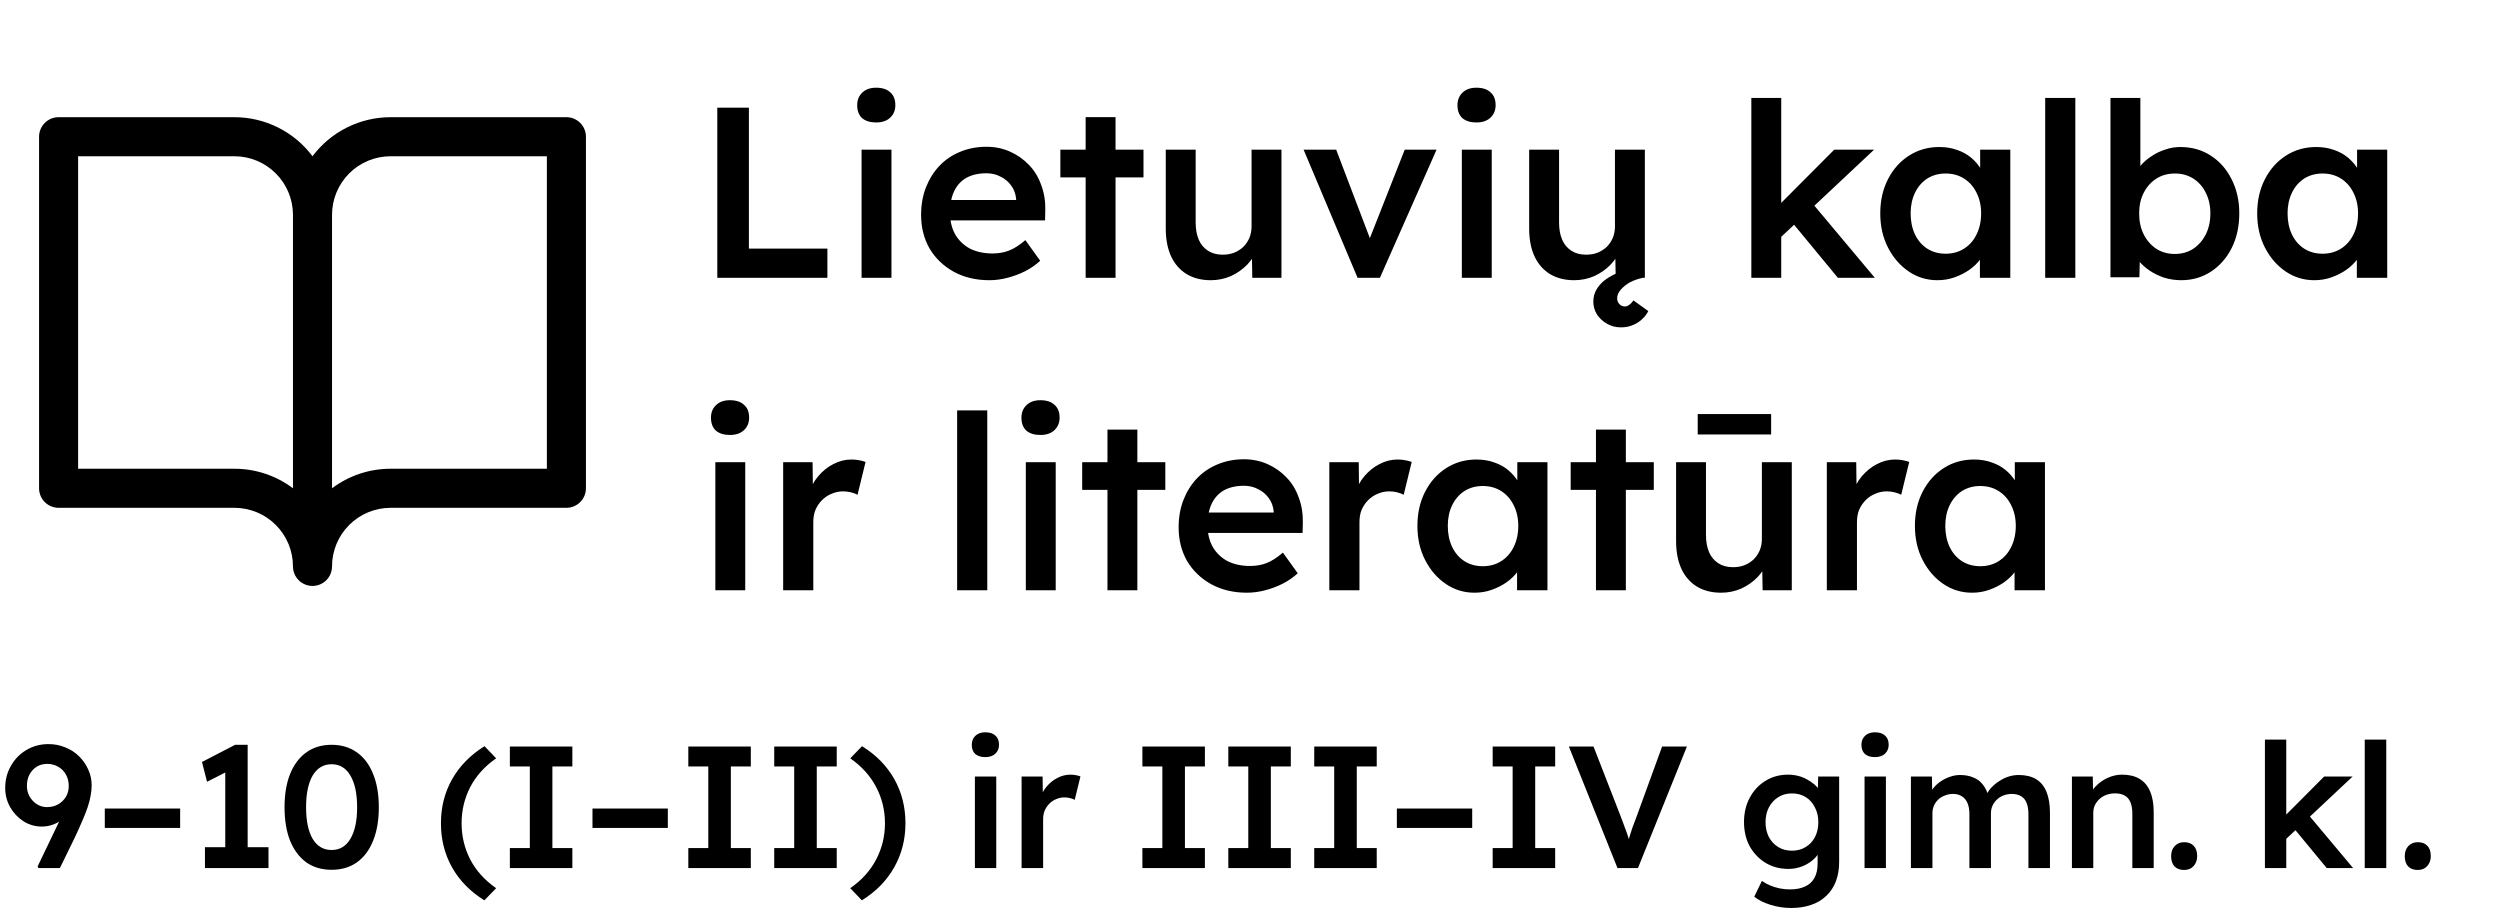
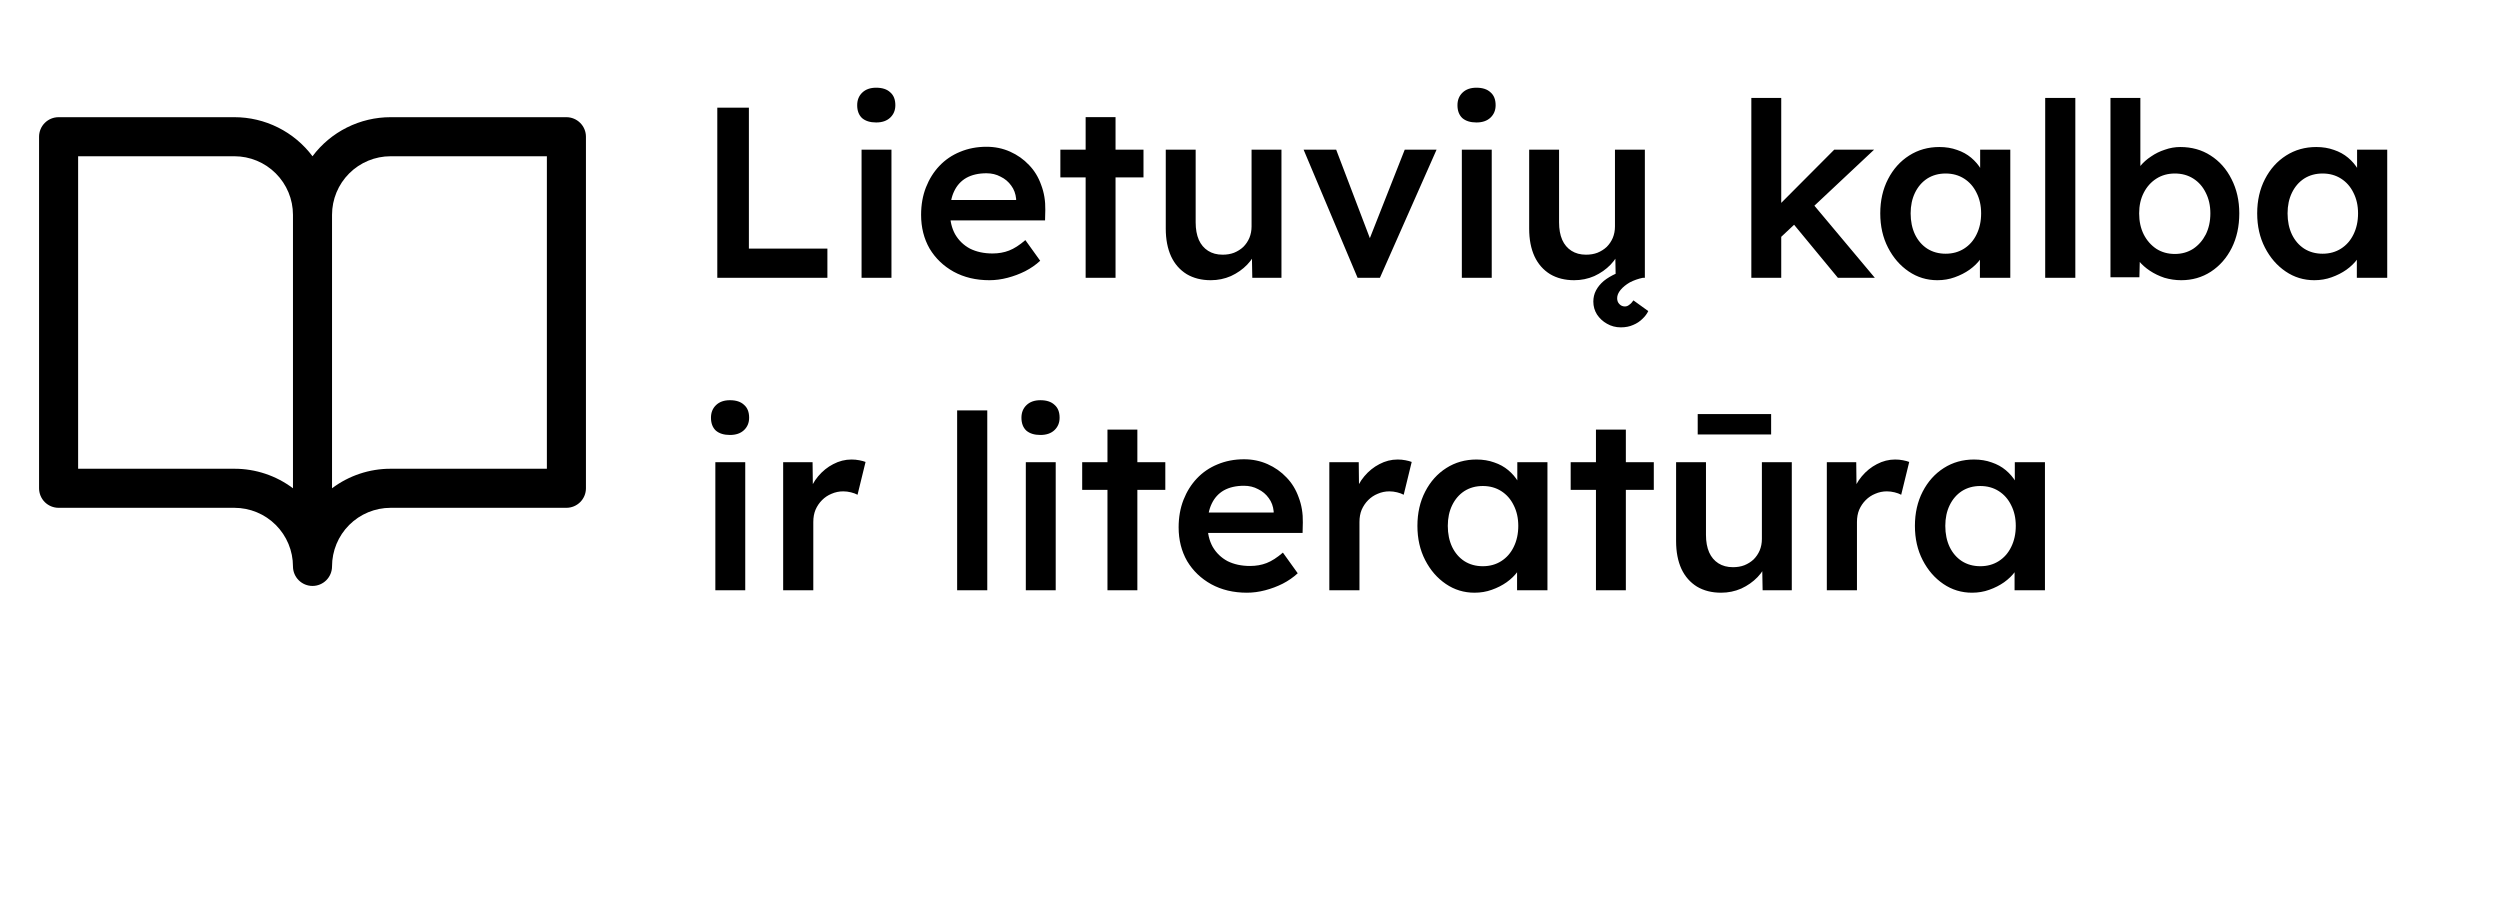
<svg xmlns="http://www.w3.org/2000/svg" width="144" height="53" viewBox="0 0 144 53" fill="none">
  <path d="M32.625 6.75H22.5C21.627 6.75 20.765 6.953 19.984 7.344C19.203 7.734 18.524 8.301 18 9C17.476 8.301 16.797 7.734 16.016 7.344C15.235 6.953 14.373 6.75 13.5 6.75H3.375C3.077 6.75 2.79 6.869 2.579 7.08C2.369 7.29 2.25 7.577 2.25 7.875V28.125C2.25 28.423 2.369 28.709 2.579 28.921C2.79 29.131 3.077 29.25 3.375 29.25H13.5C14.395 29.25 15.254 29.606 15.886 30.238C16.519 30.871 16.875 31.73 16.875 32.625C16.875 32.923 16.994 33.209 17.204 33.42C17.416 33.632 17.702 33.75 18 33.75C18.298 33.75 18.584 33.632 18.796 33.42C19.006 33.209 19.125 32.923 19.125 32.625C19.125 31.73 19.481 30.871 20.113 30.238C20.746 29.606 21.605 29.25 22.5 29.25H32.625C32.923 29.25 33.209 29.131 33.42 28.921C33.632 28.709 33.75 28.423 33.75 28.125V7.875C33.75 7.577 33.632 7.29 33.42 7.08C33.209 6.869 32.923 6.75 32.625 6.75ZM13.5 27H4.5V9H13.5C14.395 9 15.254 9.356 15.886 9.989C16.519 10.621 16.875 11.48 16.875 12.375V28.125C15.902 27.393 14.717 26.998 13.5 27ZM31.5 27H22.5C21.283 26.998 20.098 27.393 19.125 28.125V12.375C19.125 11.48 19.481 10.621 20.113 9.989C20.746 9.356 21.605 9 22.5 9H31.5V27Z" fill="#000" />
  <path d="M41.316 16V6.2H43.136V14.32H47.658V16H41.316ZM49.626 16V8.622H51.348V16H49.626ZM50.466 7.054C50.12 7.054 49.85 6.97 49.654 6.802C49.467 6.625 49.374 6.377 49.374 6.06C49.374 5.761 49.472 5.519 49.668 5.332C49.864 5.145 50.13 5.052 50.466 5.052C50.821 5.052 51.091 5.141 51.278 5.318C51.474 5.486 51.572 5.733 51.572 6.06C51.572 6.349 51.474 6.587 51.278 6.774C51.082 6.961 50.811 7.054 50.466 7.054ZM56.989 16.14C56.215 16.14 55.529 15.977 54.931 15.65C54.343 15.323 53.881 14.88 53.545 14.32C53.219 13.751 53.055 13.102 53.055 12.374C53.055 11.795 53.149 11.268 53.335 10.792C53.522 10.316 53.779 9.905 54.105 9.56C54.441 9.205 54.838 8.935 55.295 8.748C55.762 8.552 56.271 8.454 56.821 8.454C57.307 8.454 57.759 8.547 58.179 8.734C58.599 8.921 58.963 9.177 59.271 9.504C59.579 9.821 59.813 10.204 59.971 10.652C60.139 11.091 60.219 11.571 60.209 12.094L60.195 12.696H54.217L53.895 11.52H58.753L58.529 11.758V11.45C58.501 11.161 58.408 10.909 58.249 10.694C58.091 10.47 57.885 10.297 57.633 10.176C57.391 10.045 57.12 9.98 56.821 9.98C56.364 9.98 55.977 10.069 55.659 10.246C55.351 10.423 55.118 10.68 54.959 11.016C54.801 11.343 54.721 11.753 54.721 12.248C54.721 12.724 54.819 13.139 55.015 13.494C55.221 13.849 55.505 14.124 55.869 14.32C56.243 14.507 56.677 14.6 57.171 14.6C57.517 14.6 57.834 14.544 58.123 14.432C58.413 14.32 58.725 14.119 59.061 13.83L59.915 15.02C59.663 15.253 59.374 15.454 59.047 15.622C58.73 15.781 58.394 15.907 58.039 16C57.685 16.093 57.335 16.14 56.989 16.14ZM62.533 16V6.746H64.255V16H62.533ZM61.077 10.218V8.622H65.865V10.218H61.077ZM69.738 16.14C69.206 16.14 68.744 16.023 68.352 15.79C67.96 15.547 67.661 15.207 67.456 14.768C67.251 14.32 67.148 13.788 67.148 13.172V8.622H68.87V12.808C68.87 13.2 68.931 13.536 69.052 13.816C69.173 14.087 69.351 14.297 69.584 14.446C69.817 14.595 70.097 14.67 70.424 14.67C70.667 14.67 70.886 14.633 71.082 14.558C71.287 14.474 71.465 14.362 71.614 14.222C71.763 14.073 71.88 13.9 71.964 13.704C72.048 13.499 72.09 13.279 72.09 13.046V8.622H73.812V16H72.132L72.104 14.46L72.412 14.292C72.3 14.647 72.109 14.964 71.838 15.244C71.577 15.515 71.264 15.734 70.9 15.902C70.536 16.061 70.149 16.14 69.738 16.14ZM78.196 16L75.088 8.622H76.964L79.064 14.138L78.7 14.236L80.912 8.622H82.746L79.484 16H78.196ZM84.202 16V8.622H85.924V16H84.202ZM85.042 7.054C84.697 7.054 84.426 6.97 84.23 6.802C84.043 6.625 83.95 6.377 83.95 6.06C83.95 5.761 84.048 5.519 84.244 5.332C84.44 5.145 84.706 5.052 85.042 5.052C85.397 5.052 85.667 5.141 85.854 5.318C86.05 5.486 86.148 5.733 86.148 6.06C86.148 6.349 86.05 6.587 85.854 6.774C85.658 6.961 85.387 7.054 85.042 7.054ZM90.67 16.14C90.138 16.14 89.676 16.023 89.284 15.79C88.892 15.547 88.593 15.207 88.388 14.768C88.182 14.32 88.08 13.788 88.08 13.172V8.622H89.802V12.808C89.802 13.2 89.862 13.536 89.984 13.816C90.105 14.087 90.282 14.297 90.516 14.446C90.749 14.595 91.029 14.67 91.356 14.67C91.598 14.67 91.818 14.633 92.014 14.558C92.219 14.474 92.396 14.362 92.546 14.222C92.695 14.073 92.812 13.9 92.896 13.704C92.98 13.499 93.022 13.279 93.022 13.046V8.622H94.744V16H93.064L93.036 14.46L93.344 14.292C93.232 14.647 93.04 14.964 92.77 15.244C92.508 15.515 92.196 15.734 91.832 15.902C91.468 16.061 91.08 16.14 90.67 16.14ZM93.358 18.856C93.068 18.856 92.802 18.786 92.56 18.646C92.326 18.515 92.135 18.338 91.986 18.114C91.846 17.89 91.776 17.643 91.776 17.372C91.776 17.139 91.827 16.924 91.93 16.728C92.032 16.532 92.182 16.35 92.378 16.182C92.574 16.023 92.816 15.879 93.106 15.748C93.404 15.617 93.745 15.501 94.128 15.398L94.632 16C94.361 16.056 94.109 16.145 93.876 16.266C93.652 16.397 93.474 16.541 93.344 16.7C93.213 16.859 93.148 17.017 93.148 17.176C93.148 17.316 93.19 17.428 93.274 17.512C93.358 17.605 93.465 17.652 93.596 17.652C93.689 17.652 93.773 17.619 93.848 17.554C93.932 17.498 94.011 17.414 94.086 17.302L94.94 17.918C94.865 18.077 94.753 18.226 94.604 18.366C94.454 18.515 94.277 18.632 94.072 18.716C93.866 18.809 93.628 18.856 93.358 18.856ZM102.487 13.746L102.151 12.136L105.651 8.622H107.947L102.487 13.746ZM100.877 16V5.64H102.599V16H100.877ZM105.861 16L103.145 12.71L104.363 11.674L107.989 16H105.861ZM111.593 16.14C110.986 16.14 110.435 15.972 109.941 15.636C109.446 15.3 109.049 14.843 108.751 14.264C108.452 13.685 108.303 13.027 108.303 12.29C108.303 11.553 108.452 10.895 108.751 10.316C109.049 9.737 109.455 9.285 109.969 8.958C110.482 8.631 111.061 8.468 111.705 8.468C112.078 8.468 112.419 8.524 112.727 8.636C113.035 8.739 113.305 8.888 113.539 9.084C113.772 9.28 113.963 9.504 114.113 9.756C114.271 10.008 114.379 10.279 114.435 10.568L114.057 10.47V8.622H115.793V16H114.043V14.236L114.449 14.166C114.383 14.418 114.262 14.665 114.085 14.908C113.917 15.141 113.702 15.351 113.441 15.538C113.189 15.715 112.904 15.86 112.587 15.972C112.279 16.084 111.947 16.14 111.593 16.14ZM112.069 14.614C112.47 14.614 112.825 14.516 113.133 14.32C113.441 14.124 113.679 13.853 113.847 13.508C114.024 13.153 114.113 12.747 114.113 12.29C114.113 11.842 114.024 11.445 113.847 11.1C113.679 10.755 113.441 10.484 113.133 10.288C112.825 10.092 112.47 9.994 112.069 9.994C111.667 9.994 111.313 10.092 111.005 10.288C110.706 10.484 110.473 10.755 110.305 11.1C110.137 11.445 110.053 11.842 110.053 12.29C110.053 12.747 110.137 13.153 110.305 13.508C110.473 13.853 110.706 14.124 111.005 14.32C111.313 14.516 111.667 14.614 112.069 14.614ZM117.803 16V5.64H119.539V16H117.803ZM125.637 16.14C125.31 16.14 124.988 16.093 124.671 16C124.363 15.897 124.083 15.762 123.831 15.594C123.579 15.426 123.369 15.239 123.201 15.034C123.033 14.819 122.921 14.605 122.865 14.39L123.271 14.208L123.229 15.972H121.563V5.64H123.285V10.33L122.977 10.19C123.023 9.966 123.126 9.756 123.285 9.56C123.453 9.355 123.658 9.173 123.901 9.014C124.143 8.846 124.409 8.715 124.699 8.622C124.988 8.519 125.282 8.468 125.581 8.468C126.243 8.468 126.827 8.631 127.331 8.958C127.844 9.285 128.245 9.737 128.535 10.316C128.833 10.895 128.983 11.553 128.983 12.29C128.983 13.037 128.838 13.699 128.549 14.278C128.259 14.857 127.858 15.314 127.345 15.65C126.841 15.977 126.271 16.14 125.637 16.14ZM125.273 14.628C125.665 14.628 126.015 14.53 126.323 14.334C126.631 14.129 126.873 13.853 127.051 13.508C127.228 13.153 127.317 12.747 127.317 12.29C127.317 11.842 127.228 11.445 127.051 11.1C126.883 10.755 126.645 10.484 126.337 10.288C126.029 10.092 125.674 9.994 125.273 9.994C124.871 9.994 124.517 10.092 124.209 10.288C123.901 10.484 123.658 10.755 123.481 11.1C123.303 11.445 123.215 11.842 123.215 12.29C123.215 12.747 123.303 13.153 123.481 13.508C123.658 13.853 123.901 14.129 124.209 14.334C124.517 14.53 124.871 14.628 125.273 14.628ZM133.304 16.14C132.697 16.14 132.146 15.972 131.652 15.636C131.157 15.3 130.76 14.843 130.462 14.264C130.163 13.685 130.014 13.027 130.014 12.29C130.014 11.553 130.163 10.895 130.462 10.316C130.76 9.737 131.166 9.285 131.68 8.958C132.193 8.631 132.772 8.468 133.416 8.468C133.789 8.468 134.13 8.524 134.438 8.636C134.746 8.739 135.016 8.888 135.25 9.084C135.483 9.28 135.674 9.504 135.824 9.756C135.982 10.008 136.09 10.279 136.146 10.568L135.768 10.47V8.622H137.504V16H135.754V14.236L136.16 14.166C136.094 14.418 135.973 14.665 135.796 14.908C135.628 15.141 135.413 15.351 135.152 15.538C134.9 15.715 134.615 15.86 134.298 15.972C133.99 16.084 133.658 16.14 133.304 16.14ZM133.78 14.614C134.181 14.614 134.536 14.516 134.844 14.32C135.152 14.124 135.39 13.853 135.558 13.508C135.735 13.153 135.824 12.747 135.824 12.29C135.824 11.842 135.735 11.445 135.558 11.1C135.39 10.755 135.152 10.484 134.844 10.288C134.536 10.092 134.181 9.994 133.78 9.994C133.378 9.994 133.024 10.092 132.716 10.288C132.417 10.484 132.184 10.755 132.016 11.1C131.848 11.445 131.764 11.842 131.764 12.29C131.764 12.747 131.848 13.153 132.016 13.508C132.184 13.853 132.417 14.124 132.716 14.32C133.024 14.516 133.378 14.614 133.78 14.614ZM41.204 34V26.622H42.926V34H41.204ZM42.044 25.054C41.699 25.054 41.428 24.97 41.232 24.802C41.045 24.625 40.952 24.377 40.952 24.06C40.952 23.761 41.05 23.519 41.246 23.332C41.442 23.145 41.708 23.052 42.044 23.052C42.399 23.052 42.669 23.141 42.856 23.318C43.052 23.486 43.15 23.733 43.15 24.06C43.15 24.349 43.052 24.587 42.856 24.774C42.66 24.961 42.389 25.054 42.044 25.054ZM45.11 34V26.622H46.804L46.832 28.974L46.594 28.442C46.696 28.069 46.874 27.733 47.126 27.434C47.378 27.135 47.667 26.902 47.994 26.734C48.33 26.557 48.68 26.468 49.044 26.468C49.202 26.468 49.352 26.482 49.492 26.51C49.641 26.538 49.762 26.571 49.856 26.608L49.394 28.498C49.291 28.442 49.165 28.395 49.016 28.358C48.866 28.321 48.717 28.302 48.568 28.302C48.334 28.302 48.11 28.349 47.896 28.442C47.69 28.526 47.508 28.647 47.35 28.806C47.191 28.965 47.065 29.151 46.972 29.366C46.888 29.571 46.846 29.805 46.846 30.066V34H45.11ZM55.131 34V23.64H56.867V34H55.131ZM59.087 34V26.622H60.809V34H59.087ZM59.927 25.054C59.581 25.054 59.311 24.97 59.115 24.802C58.928 24.625 58.835 24.377 58.835 24.06C58.835 23.761 58.933 23.519 59.129 23.332C59.325 23.145 59.591 23.052 59.927 23.052C60.282 23.052 60.552 23.141 60.739 23.318C60.935 23.486 61.033 23.733 61.033 24.06C61.033 24.349 60.935 24.587 60.739 24.774C60.543 24.961 60.272 25.054 59.927 25.054ZM63.79 34V24.746H65.512V34H63.79ZM62.334 28.218V26.622H67.122V28.218H62.334ZM71.823 34.14C71.049 34.14 70.363 33.977 69.765 33.65C69.177 33.323 68.715 32.88 68.379 32.32C68.053 31.751 67.889 31.102 67.889 30.374C67.889 29.795 67.983 29.268 68.169 28.792C68.356 28.316 68.613 27.905 68.939 27.56C69.275 27.205 69.672 26.935 70.129 26.748C70.596 26.552 71.105 26.454 71.655 26.454C72.141 26.454 72.593 26.547 73.013 26.734C73.433 26.921 73.797 27.177 74.105 27.504C74.413 27.821 74.647 28.204 74.805 28.652C74.973 29.091 75.053 29.571 75.043 30.094L75.029 30.696H69.051L68.729 29.52H73.587L73.363 29.758V29.45C73.335 29.161 73.242 28.909 73.083 28.694C72.925 28.47 72.719 28.297 72.467 28.176C72.225 28.045 71.954 27.98 71.655 27.98C71.198 27.98 70.811 28.069 70.493 28.246C70.185 28.423 69.952 28.68 69.793 29.016C69.635 29.343 69.555 29.753 69.555 30.248C69.555 30.724 69.653 31.139 69.849 31.494C70.055 31.849 70.339 32.124 70.703 32.32C71.077 32.507 71.511 32.6 72.005 32.6C72.351 32.6 72.668 32.544 72.957 32.432C73.247 32.32 73.559 32.119 73.895 31.83L74.749 33.02C74.497 33.253 74.208 33.454 73.881 33.622C73.564 33.781 73.228 33.907 72.873 34C72.519 34.093 72.169 34.14 71.823 34.14ZM76.569 34V26.622H78.263L78.29 28.974L78.052 28.442C78.155 28.069 78.332 27.733 78.585 27.434C78.837 27.135 79.126 26.902 79.453 26.734C79.788 26.557 80.138 26.468 80.502 26.468C80.661 26.468 80.811 26.482 80.951 26.51C81.1 26.538 81.221 26.571 81.314 26.608L80.853 28.498C80.75 28.442 80.624 28.395 80.475 28.358C80.325 28.321 80.176 28.302 80.026 28.302C79.793 28.302 79.569 28.349 79.355 28.442C79.149 28.526 78.967 28.647 78.808 28.806C78.65 28.965 78.524 29.151 78.43 29.366C78.347 29.571 78.305 29.805 78.305 30.066V34H76.569ZM84.933 34.14C84.326 34.14 83.775 33.972 83.281 33.636C82.786 33.3 82.389 32.843 82.091 32.264C81.792 31.685 81.643 31.027 81.643 30.29C81.643 29.553 81.792 28.895 82.091 28.316C82.389 27.737 82.795 27.285 83.309 26.958C83.822 26.631 84.401 26.468 85.045 26.468C85.418 26.468 85.759 26.524 86.067 26.636C86.375 26.739 86.645 26.888 86.879 27.084C87.112 27.28 87.303 27.504 87.453 27.756C87.611 28.008 87.719 28.279 87.775 28.568L87.397 28.47V26.622H89.133V34H87.383V32.236L87.789 32.166C87.723 32.418 87.602 32.665 87.425 32.908C87.257 33.141 87.042 33.351 86.781 33.538C86.529 33.715 86.244 33.86 85.927 33.972C85.619 34.084 85.287 34.14 84.933 34.14ZM85.409 32.614C85.81 32.614 86.165 32.516 86.473 32.32C86.781 32.124 87.019 31.853 87.187 31.508C87.364 31.153 87.453 30.747 87.453 30.29C87.453 29.842 87.364 29.445 87.187 29.1C87.019 28.755 86.781 28.484 86.473 28.288C86.165 28.092 85.81 27.994 85.409 27.994C85.007 27.994 84.653 28.092 84.345 28.288C84.046 28.484 83.813 28.755 83.645 29.1C83.477 29.445 83.393 29.842 83.393 30.29C83.393 30.747 83.477 31.153 83.645 31.508C83.813 31.853 84.046 32.124 84.345 32.32C84.653 32.516 85.007 32.614 85.409 32.614ZM91.927 34V24.746H93.649V34H91.927ZM90.471 28.218V26.622H95.259V28.218H90.471ZM99.132 34.14C98.6 34.14 98.138 34.023 97.746 33.79C97.355 33.547 97.056 33.207 96.85 32.768C96.645 32.32 96.543 31.788 96.543 31.172V26.622H98.264V30.808C98.264 31.2 98.325 31.536 98.447 31.816C98.568 32.087 98.745 32.297 98.978 32.446C99.212 32.595 99.492 32.67 99.819 32.67C100.061 32.67 100.281 32.633 100.477 32.558C100.682 32.474 100.859 32.362 101.009 32.222C101.158 32.073 101.275 31.9 101.359 31.704C101.443 31.499 101.485 31.279 101.485 31.046V26.622H103.207V34H101.527L101.499 32.46L101.807 32.292C101.695 32.647 101.503 32.964 101.233 33.244C100.971 33.515 100.659 33.734 100.295 33.902C99.93 34.061 99.543 34.14 99.132 34.14ZM97.788 25.026V23.85H102.017V25.026H97.788ZM105.225 34V26.622H106.919L106.947 28.974L106.709 28.442C106.811 28.069 106.989 27.733 107.241 27.434C107.493 27.135 107.782 26.902 108.109 26.734C108.445 26.557 108.795 26.468 109.159 26.468C109.317 26.468 109.467 26.482 109.607 26.51C109.756 26.538 109.877 26.571 109.971 26.608L109.509 28.498C109.406 28.442 109.28 28.395 109.131 28.358C108.981 28.321 108.832 28.302 108.683 28.302C108.449 28.302 108.225 28.349 108.011 28.442C107.805 28.526 107.623 28.647 107.465 28.806C107.306 28.965 107.18 29.151 107.087 29.366C107.003 29.571 106.961 29.805 106.961 30.066V34H105.225ZM113.589 34.14C112.982 34.14 112.432 33.972 111.937 33.636C111.442 33.3 111.046 32.843 110.747 32.264C110.448 31.685 110.299 31.027 110.299 30.29C110.299 29.553 110.448 28.895 110.747 28.316C111.046 27.737 111.452 27.285 111.965 26.958C112.478 26.631 113.057 26.468 113.701 26.468C114.074 26.468 114.415 26.524 114.723 26.636C115.031 26.739 115.302 26.888 115.535 27.084C115.768 27.28 115.96 27.504 116.109 27.756C116.268 28.008 116.375 28.279 116.431 28.568L116.053 28.47V26.622H117.789V34H116.039V32.236L116.445 32.166C116.38 32.418 116.258 32.665 116.081 32.908C115.913 33.141 115.698 33.351 115.437 33.538C115.185 33.715 114.9 33.86 114.583 33.972C114.275 34.084 113.944 34.14 113.589 34.14ZM114.065 32.614C114.466 32.614 114.821 32.516 115.129 32.32C115.437 32.124 115.675 31.853 115.843 31.508C116.02 31.153 116.109 30.747 116.109 30.29C116.109 29.842 116.02 29.445 115.843 29.1C115.675 28.755 115.437 28.484 115.129 28.288C114.821 28.092 114.466 27.994 114.065 27.994C113.664 27.994 113.309 28.092 113.001 28.288C112.702 28.484 112.469 28.755 112.301 29.1C112.133 29.445 112.049 29.842 112.049 30.29C112.049 30.747 112.133 31.153 112.301 31.508C112.469 31.853 112.702 32.124 113.001 32.32C113.309 32.516 113.664 32.614 114.065 32.614Z" fill="#000" />
-   <path d="M2.21 50L2.17 49.9L4.29 45.48L4.41 46.23C4.31 46.443 4.187 46.633 4.04 46.8C3.9 46.967 3.737 47.113 3.55 47.24C3.37 47.36 3.183 47.453 2.99 47.52C2.797 47.58 2.603 47.61 2.41 47.61C2.03 47.61 1.68 47.51 1.36 47.31C1.04 47.103 0.783 46.833 0.59 46.5C0.397 46.16 0.3 45.79 0.3 45.39C0.3 44.917 0.41 44.49 0.63 44.11C0.85 43.723 1.147 43.42 1.52 43.2C1.9 42.973 2.327 42.86 2.8 42.86C3.14 42.86 3.46 42.923 3.76 43.05C4.067 43.17 4.33 43.34 4.55 43.56C4.777 43.78 4.953 44.033 5.08 44.32C5.213 44.607 5.28 44.91 5.28 45.23C5.28 45.423 5.26 45.623 5.22 45.83C5.187 46.03 5.13 46.25 5.05 46.49C4.97 46.73 4.867 46.993 4.74 47.28C4.62 47.567 4.473 47.893 4.3 48.26L3.45 50H2.21ZM2.7 46.49C2.94 46.49 3.157 46.437 3.35 46.33C3.543 46.217 3.693 46.07 3.8 45.89C3.907 45.71 3.96 45.503 3.96 45.27C3.96 45.03 3.907 44.813 3.8 44.62C3.693 44.427 3.547 44.277 3.36 44.17C3.173 44.057 2.96 44 2.72 44C2.493 44 2.293 44.053 2.12 44.16C1.947 44.267 1.807 44.417 1.7 44.61C1.6 44.797 1.55 45.017 1.55 45.27C1.55 45.483 1.6 45.683 1.7 45.87C1.807 46.057 1.947 46.207 2.12 46.32C2.3 46.433 2.493 46.49 2.7 46.49ZM6.036 47.69V46.57H10.376V47.69H6.036ZM12.975 49.51V43.83L13.345 44.31L11.925 45.03L11.635 43.89L13.545 42.9H14.265V49.51H12.975ZM11.805 50V48.8H15.465V50H11.805ZM19.1 50.1C18.533 50.1 18.047 49.957 17.64 49.67C17.24 49.377 16.93 48.963 16.71 48.43C16.497 47.89 16.39 47.247 16.39 46.5C16.39 45.753 16.497 45.113 16.71 44.58C16.93 44.04 17.24 43.627 17.64 43.34C18.047 43.047 18.533 42.9 19.1 42.9C19.667 42.9 20.153 43.047 20.56 43.34C20.967 43.627 21.277 44.04 21.49 44.58C21.71 45.113 21.82 45.753 21.82 46.5C21.82 47.247 21.71 47.89 21.49 48.43C21.277 48.963 20.967 49.377 20.56 49.67C20.153 49.957 19.667 50.1 19.1 50.1ZM19.1 48.96C19.567 48.96 19.927 48.747 20.18 48.32C20.44 47.887 20.57 47.28 20.57 46.5C20.57 45.713 20.44 45.103 20.18 44.67C19.927 44.237 19.567 44.02 19.1 44.02C18.633 44.02 18.27 44.237 18.01 44.67C17.757 45.103 17.63 45.713 17.63 46.5C17.63 47.28 17.757 47.887 18.01 48.32C18.27 48.747 18.633 48.96 19.1 48.96ZM27.898 51.86C27.085 51.353 26.465 50.72 26.038 49.96C25.611 49.2 25.398 48.353 25.398 47.42C25.398 46.493 25.611 45.65 26.038 44.89C26.471 44.123 27.095 43.487 27.908 42.98L28.578 43.68C27.925 44.133 27.428 44.683 27.088 45.33C26.755 45.977 26.588 46.673 26.588 47.42C26.588 48.167 26.755 48.863 27.088 49.51C27.428 50.157 27.925 50.707 28.578 51.16L27.898 51.86ZM29.368 50V48.85H30.518V44.15H29.368V43H32.968V44.15H31.818V48.85H32.968V50H29.368ZM34.127 47.69V46.57H38.467V47.69H34.127ZM39.647 50V48.85H40.797V44.15H39.647V43H43.247V44.15H42.097V48.85H43.247V50H39.647ZM44.596 50V48.85H45.746V44.15H44.596V43H48.196V44.15H47.046V48.85H48.196V50H44.596ZM49.645 51.86L48.974 51.16C49.628 50.707 50.124 50.157 50.465 49.51C50.804 48.863 50.974 48.167 50.974 47.42C50.974 46.673 50.804 45.977 50.465 45.33C50.124 44.683 49.628 44.133 48.974 43.68L49.654 42.98C50.468 43.487 51.088 44.12 51.514 44.88C51.941 45.64 52.154 46.487 52.154 47.42C52.154 48.347 51.938 49.193 51.505 49.96C51.078 50.72 50.458 51.353 49.645 51.86ZM56.154 50V44.73H57.384V50H56.154ZM56.754 43.61C56.508 43.61 56.314 43.55 56.174 43.43C56.041 43.303 55.974 43.127 55.974 42.9C55.974 42.687 56.044 42.513 56.184 42.38C56.324 42.247 56.514 42.18 56.754 42.18C57.008 42.18 57.201 42.243 57.334 42.37C57.474 42.49 57.544 42.667 57.544 42.9C57.544 43.107 57.474 43.277 57.334 43.41C57.194 43.543 57.001 43.61 56.754 43.61ZM58.844 50V44.73H60.054L60.074 46.41L59.904 46.03C59.977 45.763 60.104 45.523 60.284 45.31C60.464 45.097 60.67 44.93 60.904 44.81C61.144 44.683 61.394 44.62 61.654 44.62C61.767 44.62 61.874 44.63 61.974 44.65C62.081 44.67 62.167 44.693 62.234 44.72L61.904 46.07C61.831 46.03 61.74 45.997 61.634 45.97C61.527 45.943 61.42 45.93 61.314 45.93C61.147 45.93 60.987 45.963 60.834 46.03C60.687 46.09 60.557 46.177 60.444 46.29C60.331 46.403 60.24 46.537 60.174 46.69C60.114 46.837 60.084 47.003 60.084 47.19V50H58.844ZM65.802 50V48.85H66.952V44.15H65.802V43H69.402V44.15H68.252V48.85H69.402V50H65.802ZM70.751 50V48.85H71.901V44.15H70.751V43H74.351V44.15H73.201V48.85H74.351V50H70.751ZM75.7 50V48.85H76.85V44.15H75.7V43H79.3V44.15H78.15V48.85H79.3V50H75.7ZM80.459 47.69V46.57H84.799V47.69H80.459ZM85.978 50V48.85H87.128V44.15H85.978V43H89.578V44.15H88.428V48.85H89.578V50H85.978ZM93.167 50L90.367 43H91.787L93.347 47.01C93.427 47.217 93.497 47.403 93.557 47.57C93.617 47.73 93.671 47.877 93.717 48.01C93.764 48.143 93.804 48.273 93.837 48.4C93.877 48.527 93.921 48.66 93.967 48.8H93.687C93.734 48.62 93.784 48.443 93.837 48.27C93.891 48.09 93.951 47.9 94.017 47.7C94.091 47.5 94.177 47.27 94.277 47.01L95.737 43H97.167L94.347 50H93.167ZM103.165 52.3C102.772 52.3 102.379 52.24 101.985 52.12C101.599 52 101.285 51.843 101.045 51.65L101.485 50.74C101.625 50.84 101.782 50.927 101.955 51C102.129 51.073 102.312 51.13 102.505 51.17C102.705 51.21 102.902 51.23 103.095 51.23C103.449 51.23 103.742 51.173 103.975 51.06C104.215 50.953 104.395 50.787 104.515 50.56C104.635 50.34 104.695 50.063 104.695 49.73V48.76L104.875 48.83C104.835 49.037 104.725 49.233 104.545 49.42C104.365 49.607 104.139 49.76 103.865 49.88C103.592 49.993 103.312 50.05 103.025 50.05C102.525 50.05 102.082 49.933 101.695 49.7C101.315 49.467 101.012 49.15 100.785 48.75C100.565 48.343 100.455 47.877 100.455 47.35C100.455 46.823 100.565 46.357 100.785 45.95C101.005 45.537 101.305 45.213 101.685 44.98C102.072 44.74 102.505 44.62 102.985 44.62C103.185 44.62 103.379 44.643 103.565 44.69C103.752 44.737 103.922 44.803 104.075 44.89C104.235 44.977 104.379 45.073 104.505 45.18C104.632 45.287 104.735 45.4 104.815 45.52C104.895 45.64 104.945 45.757 104.965 45.87L104.705 45.95L104.725 44.73H105.935V49.64C105.935 50.067 105.872 50.443 105.745 50.77C105.619 51.097 105.435 51.373 105.195 51.6C104.955 51.833 104.665 52.007 104.325 52.12C103.985 52.24 103.599 52.3 103.165 52.3ZM103.215 49C103.515 49 103.779 48.93 104.005 48.79C104.239 48.65 104.419 48.457 104.545 48.21C104.672 47.963 104.735 47.68 104.735 47.36C104.735 47.033 104.669 46.747 104.535 46.5C104.409 46.247 104.232 46.05 104.005 45.91C103.779 45.77 103.515 45.7 103.215 45.7C102.915 45.7 102.652 45.773 102.425 45.92C102.199 46.06 102.019 46.257 101.885 46.51C101.759 46.757 101.695 47.04 101.695 47.36C101.695 47.673 101.759 47.957 101.885 48.21C102.019 48.457 102.199 48.65 102.425 48.79C102.652 48.93 102.915 49 103.215 49ZM107.398 50V44.73H108.628V50H107.398ZM107.998 43.61C107.751 43.61 107.558 43.55 107.418 43.43C107.285 43.303 107.218 43.127 107.218 42.9C107.218 42.687 107.288 42.513 107.428 42.38C107.568 42.247 107.758 42.18 107.998 42.18C108.251 42.18 108.445 42.243 108.578 42.37C108.718 42.49 108.788 42.667 108.788 42.9C108.788 43.107 108.718 43.277 108.578 43.41C108.438 43.543 108.245 43.61 107.998 43.61ZM110.068 50V44.73H111.278L111.298 45.79L111.098 45.87C111.158 45.697 111.248 45.537 111.368 45.39C111.488 45.237 111.631 45.107 111.798 45C111.964 44.887 112.141 44.8 112.328 44.74C112.514 44.673 112.704 44.64 112.898 44.64C113.184 44.64 113.438 44.687 113.658 44.78C113.884 44.867 114.071 45.007 114.218 45.2C114.371 45.393 114.484 45.64 114.558 45.94L114.368 45.9L114.448 45.74C114.521 45.58 114.624 45.437 114.758 45.31C114.891 45.177 115.041 45.06 115.208 44.96C115.374 44.853 115.548 44.773 115.728 44.72C115.914 44.667 116.098 44.64 116.278 44.64C116.678 44.64 117.011 44.72 117.278 44.88C117.544 45.04 117.744 45.283 117.878 45.61C118.011 45.937 118.078 46.34 118.078 46.82V50H116.838V46.9C116.838 46.633 116.801 46.413 116.728 46.24C116.661 46.067 116.554 45.94 116.408 45.86C116.268 45.773 116.091 45.73 115.878 45.73C115.711 45.73 115.551 45.76 115.398 45.82C115.251 45.873 115.124 45.953 115.018 46.06C114.911 46.16 114.828 46.277 114.768 46.41C114.708 46.543 114.678 46.69 114.678 46.85V50H113.438V46.89C113.438 46.637 113.401 46.427 113.328 46.26C113.254 46.087 113.148 45.957 113.008 45.87C112.868 45.777 112.698 45.73 112.498 45.73C112.331 45.73 112.174 45.76 112.028 45.82C111.881 45.873 111.754 45.95 111.648 46.05C111.541 46.15 111.458 46.267 111.398 46.4C111.338 46.533 111.308 46.68 111.308 46.84V50H110.068ZM119.343 50V44.73H120.543L120.563 45.81L120.333 45.93C120.4 45.69 120.53 45.473 120.723 45.28C120.916 45.08 121.146 44.92 121.413 44.8C121.68 44.68 121.953 44.62 122.233 44.62C122.633 44.62 122.966 44.7 123.233 44.86C123.506 45.02 123.71 45.26 123.843 45.58C123.983 45.9 124.053 46.3 124.053 46.78V50H122.823V46.87C122.823 46.603 122.786 46.383 122.713 46.21C122.64 46.03 122.526 45.9 122.373 45.82C122.22 45.733 122.033 45.693 121.813 45.7C121.633 45.7 121.466 45.73 121.313 45.79C121.166 45.843 121.036 45.923 120.923 46.03C120.816 46.13 120.73 46.247 120.663 46.38C120.603 46.513 120.573 46.66 120.573 46.82V50H119.963C119.843 50 119.73 50 119.623 50C119.523 50 119.43 50 119.343 50ZM125.807 50.11C125.567 50.11 125.38 50.04 125.247 49.9C125.12 49.76 125.057 49.563 125.057 49.31C125.057 49.077 125.123 48.887 125.257 48.74C125.397 48.587 125.58 48.51 125.807 48.51C126.047 48.51 126.23 48.58 126.357 48.72C126.49 48.853 126.557 49.05 126.557 49.31C126.557 49.543 126.487 49.737 126.347 49.89C126.213 50.037 126.033 50.11 125.807 50.11ZM131.609 48.39L131.369 47.24L133.869 44.73H135.509L131.609 48.39ZM130.459 50V42.6H131.689V50H130.459ZM134.019 50L132.079 47.65L132.949 46.91L135.539 50H134.019ZM136.209 50V42.6H137.449V50H136.209ZM139.264 50.11C139.024 50.11 138.838 50.04 138.704 49.9C138.578 49.76 138.514 49.563 138.514 49.31C138.514 49.077 138.581 48.887 138.714 48.74C138.854 48.587 139.038 48.51 139.264 48.51C139.504 48.51 139.688 48.58 139.814 48.72C139.948 48.853 140.014 49.05 140.014 49.31C140.014 49.543 139.944 49.737 139.804 49.89C139.671 50.037 139.491 50.11 139.264 50.11Z" fill="#000" />
</svg>